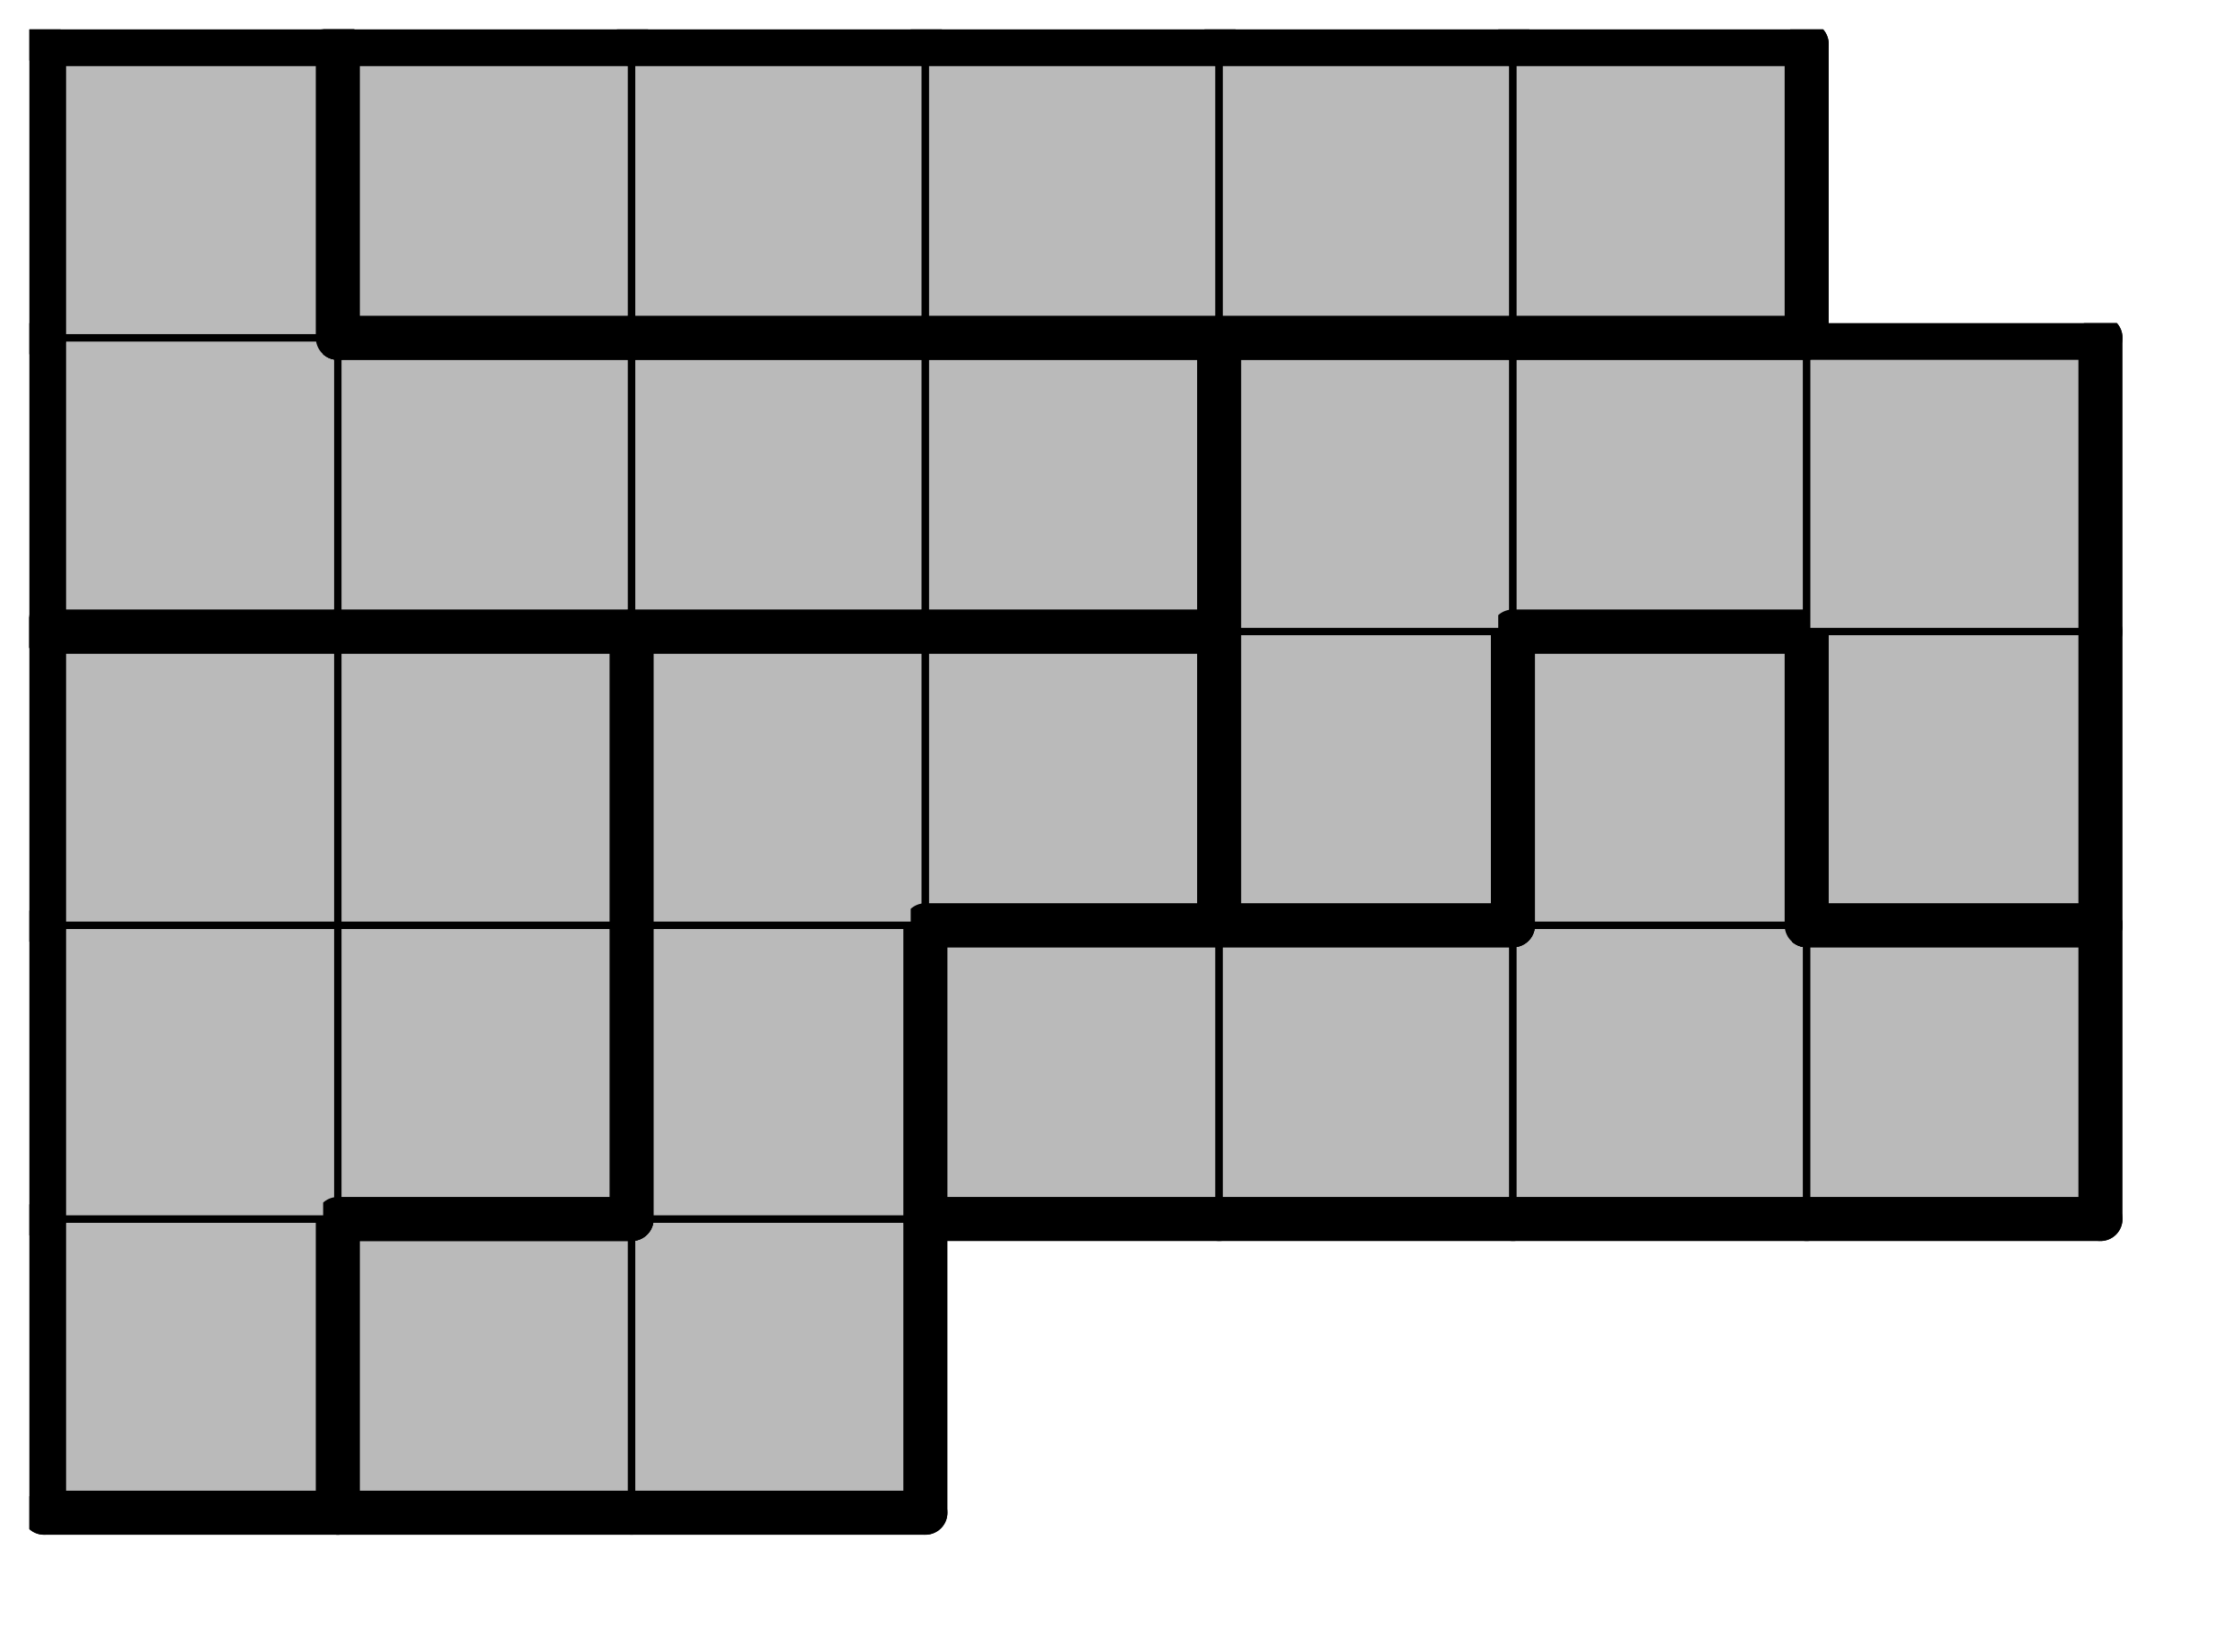
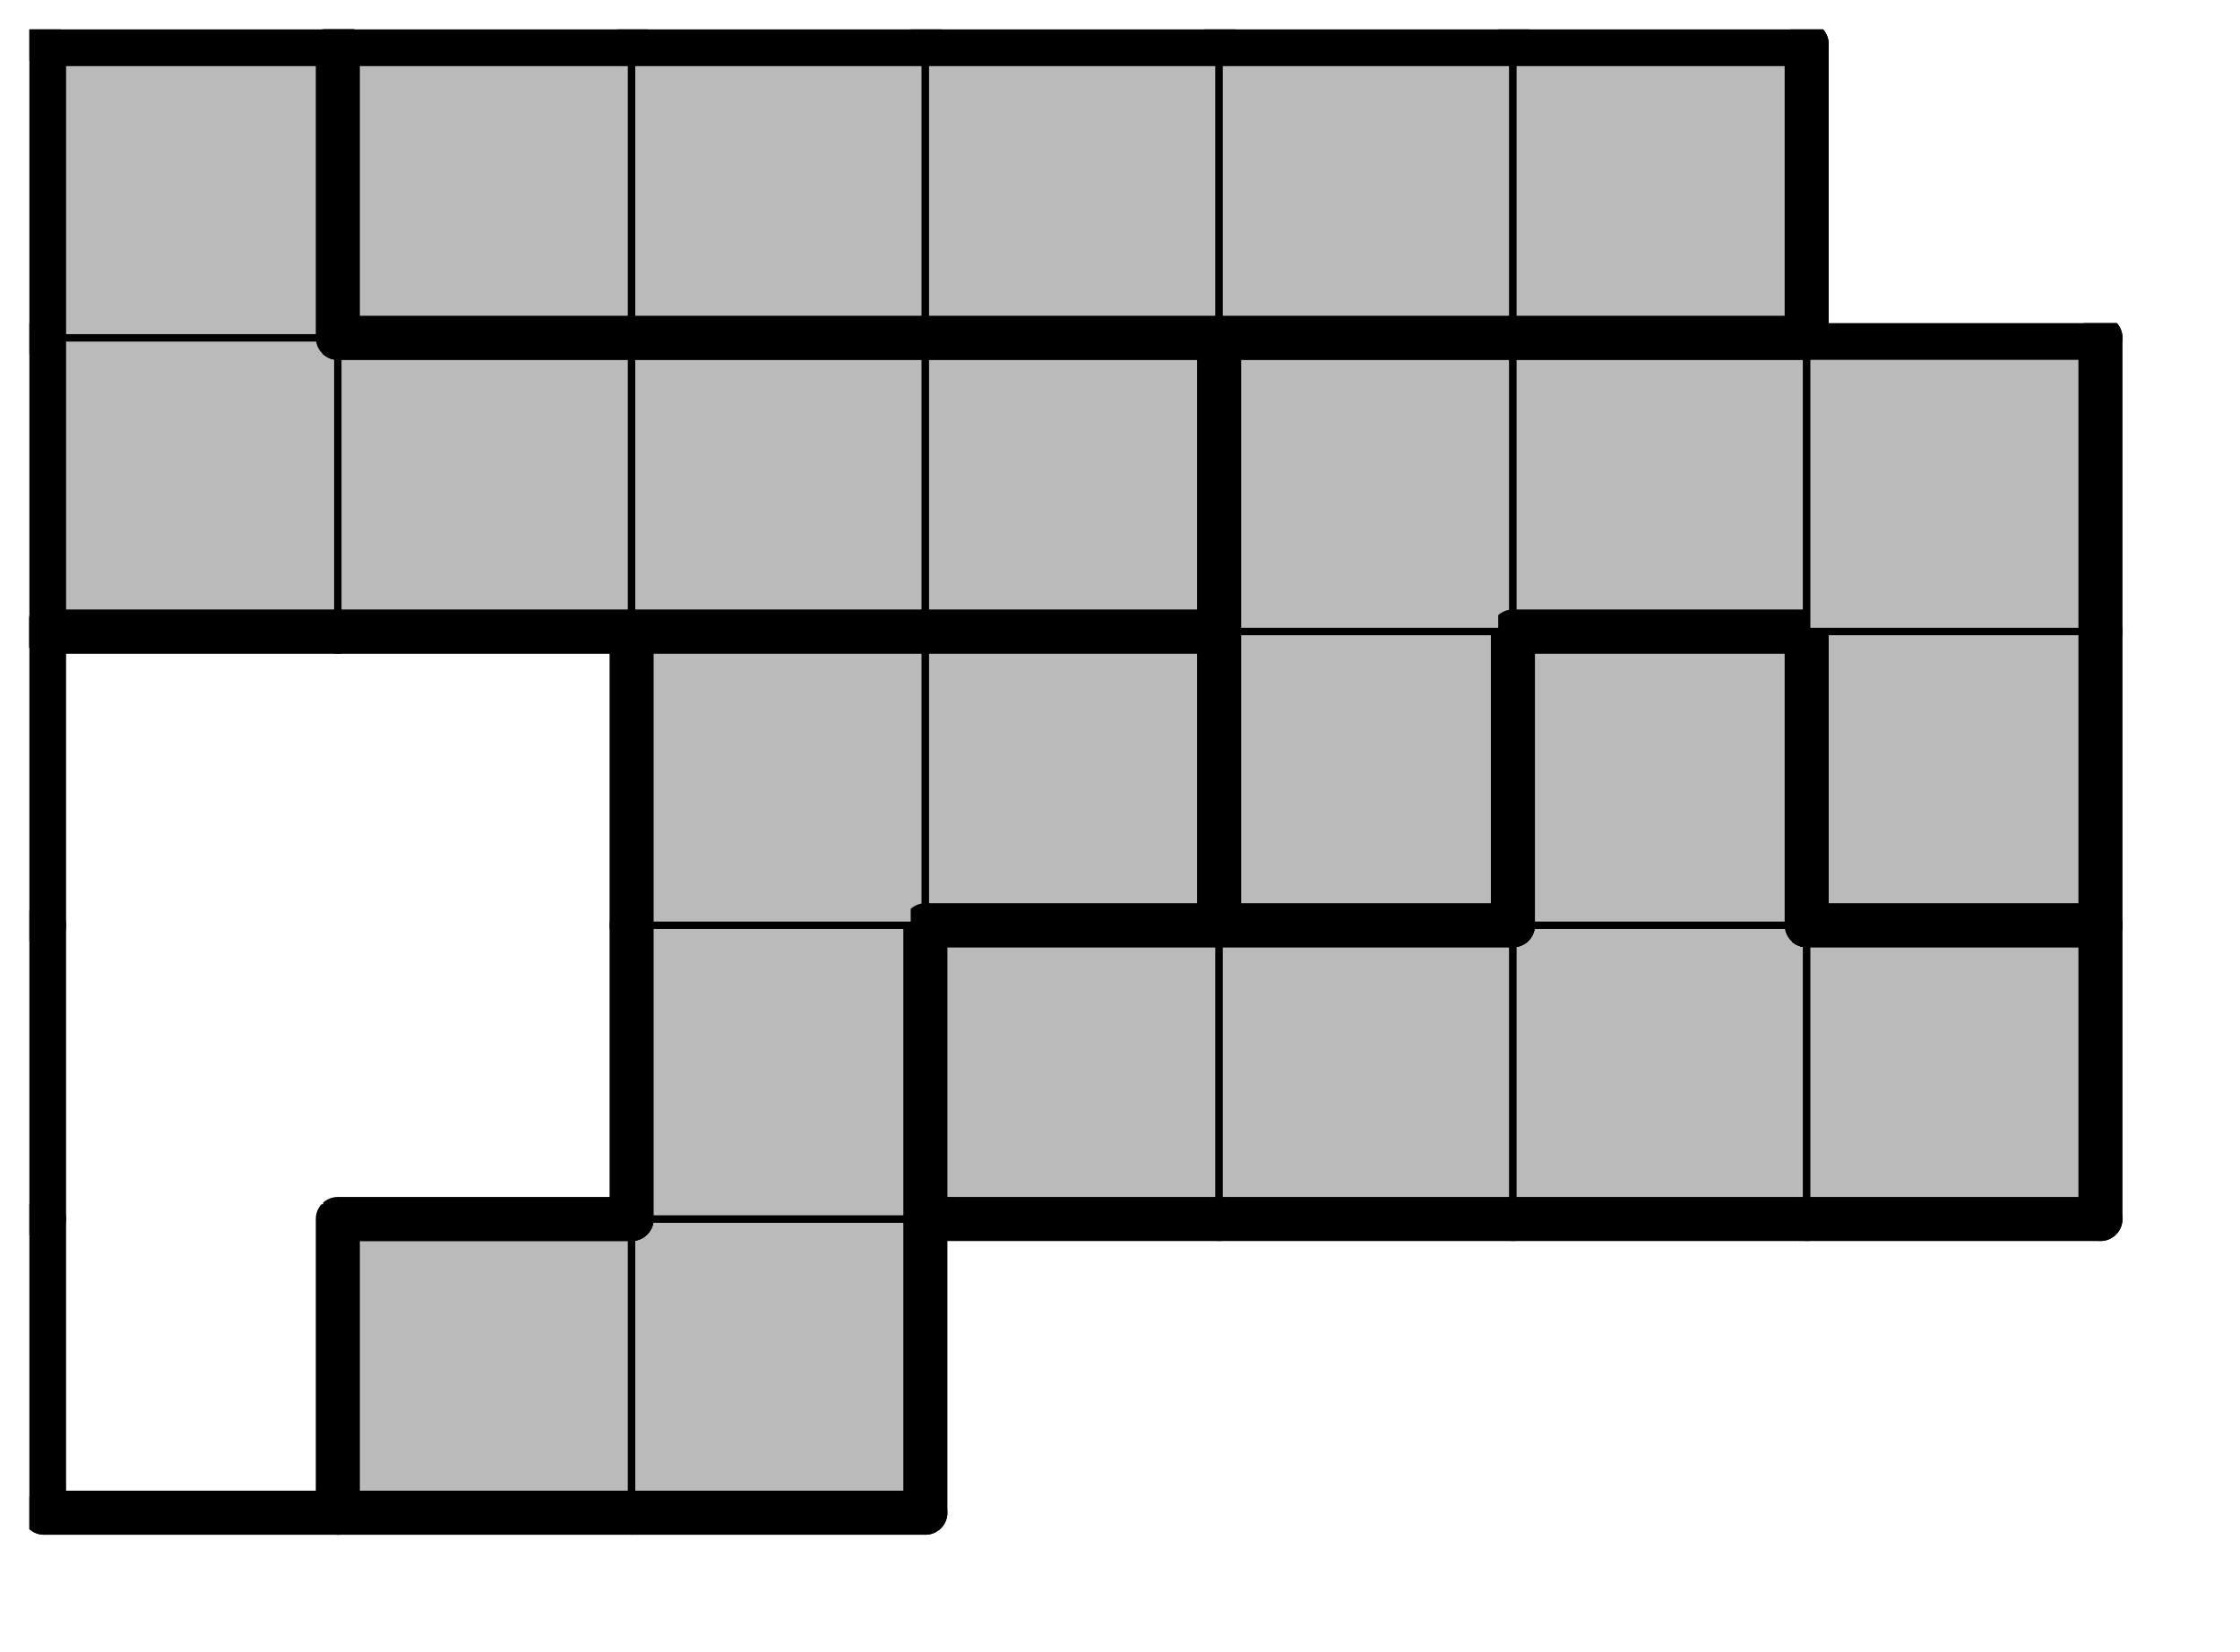
<svg xmlns="http://www.w3.org/2000/svg" xmlns:xlink="http://www.w3.org/1999/xlink" version="1.1" width="61px" height="45px">
  <symbol id="0df487b9-22b0-4f47-9af9-44693f823c86box_-2">
    <path d="M21 1 L1 1 L1 21 L21 21 Z" stroke="gray" stroke-width=".5" fill-opacity="0" />
  </symbol>
  <symbol id="0df487b9-22b0-4f47-9af9-44693f823c86line_1">
    <line x1="21" y1="1" x2="21" y2="1" style="stroke-linecap:round;stroke:black;stroke-width:3" />
  </symbol>
  <symbol id="0df487b9-22b0-4f47-9af9-44693f823c86line_2">
    <line x1="21" y1="1" x2="21" y2="21" style="stroke-linecap:round;stroke:black;stroke-width:3" />
  </symbol>
  <symbol id="0df487b9-22b0-4f47-9af9-44693f823c86line_3">
    <line x1="21" y1="21" x2="21" y2="21" style="stroke-linecap:round;stroke:black;stroke-width:3" />
  </symbol>
  <symbol id="0df487b9-22b0-4f47-9af9-44693f823c86line_4">
    <line x1="21" y1="21" x2="21" y2="1" style="stroke-linecap:round;stroke:black;stroke-width:3" />
  </symbol>
  <symbol id="0df487b9-22b0-4f47-9af9-44693f823c86line_5">
    <line x1="21" y1="1" x2="1" y2="1" style="stroke-linecap:round;stroke:black;stroke-width:3" />
  </symbol>
  <symbol id="0df487b9-22b0-4f47-9af9-44693f823c86line_6">
    <line x1="1" y1="1" x2="1" y2="21" style="stroke-linecap:round;stroke:black;stroke-width:3" />
  </symbol>
  <symbol id="0df487b9-22b0-4f47-9af9-44693f823c86line_7">
    <line x1="1" y1="21" x2="21" y2="21" style="stroke-linecap:round;stroke:black;stroke-width:3" />
  </symbol>
  <symbol id="0df487b9-22b0-4f47-9af9-44693f823c86line_8">
    <line x1="1" y1="1" x2="1" y2="1" style="stroke-linecap:round;stroke:black;stroke-width:3" />
  </symbol>
  <symbol id="0df487b9-22b0-4f47-9af9-44693f823c86line_9">
    <line x1="1" y1="1" x2="21" y2="1" style="stroke-linecap:round;stroke:black;stroke-width:3" />
  </symbol>
  <symbol id="0df487b9-22b0-4f47-9af9-44693f823c86box_1">
-     <path d="M21 1 L1 1 L1 21 L21 21 Z" style="fill:#BABABA;stroke-width:.5;stroke:black" />
-   </symbol>
+     </symbol>
  <symbol id="0df487b9-22b0-4f47-9af9-44693f823c86box_10">
    <path d="M21 1 L1 1 L1 21 L21 21 Z" style="fill:#BABABA;stroke-width:.5;stroke:black" />
  </symbol>
  <symbol id="0df487b9-22b0-4f47-9af9-44693f823c86box_4">
    <path d="M21 1 L1 1 L1 21 L21 21 Z" style="fill:#BABABA;stroke-width:.5;stroke:black" />
  </symbol>
  <symbol id="0df487b9-22b0-4f47-9af9-44693f823c86box_2">
    <path d="M21 1 L1 1 L1 21 L21 21 Z" style="fill:#BABABA;stroke-width:.5;stroke:black" />
  </symbol>
  <symbol id="0df487b9-22b0-4f47-9af9-44693f823c86box_3">
    <path d="M21 1 L1 1 L1 21 L21 21 Z" style="fill:#BABABA;stroke-width:.5;stroke:black" />
  </symbol>
  <symbol id="0df487b9-22b0-4f47-9af9-44693f823c86box_0">
    <path d="M21 1 L1 1 L1 21 L21 21 Z" style="fill:#BABABA;stroke-width:.5;stroke:black" />
  </symbol>
  <g transform="scale(0.4) translate(2,2) ">
    <use x="0" y="80" xlink:href="#origin" />
    <use x="0" y="80" xlink:href="#0df487b9-22b0-4f47-9af9-44693f823c86box_1" />
    <use x="0" y="80" xlink:href="#0df487b9-22b0-4f47-9af9-44693f823c86line_4" />
    <use x="0" y="80" xlink:href="#0df487b9-22b0-4f47-9af9-44693f823c86line_6" />
    <use x="0" y="80" xlink:href="#0df487b9-22b0-4f47-9af9-44693f823c86line_7" />
    <use x="20" y="80" xlink:href="#0df487b9-22b0-4f47-9af9-44693f823c86box_10" />
    <use x="20" y="80" xlink:href="#0df487b9-22b0-4f47-9af9-44693f823c86line_5" />
    <use x="20" y="80" xlink:href="#0df487b9-22b0-4f47-9af9-44693f823c86line_6" />
    <use x="20" y="80" xlink:href="#0df487b9-22b0-4f47-9af9-44693f823c86line_7" />
    <use x="40" y="80" xlink:href="#0df487b9-22b0-4f47-9af9-44693f823c86box_10" />
    <use x="40" y="80" xlink:href="#0df487b9-22b0-4f47-9af9-44693f823c86line_4" />
    <use x="40" y="80" xlink:href="#0df487b9-22b0-4f47-9af9-44693f823c86line_7" />
    <use x="0" y="60" xlink:href="#0df487b9-22b0-4f47-9af9-44693f823c86box_1" />
    <use x="0" y="60" xlink:href="#0df487b9-22b0-4f47-9af9-44693f823c86line_6" />
    <use x="20" y="60" xlink:href="#0df487b9-22b0-4f47-9af9-44693f823c86box_1" />
    <use x="20" y="60" xlink:href="#0df487b9-22b0-4f47-9af9-44693f823c86line_4" />
    <use x="20" y="60" xlink:href="#0df487b9-22b0-4f47-9af9-44693f823c86line_7" />
    <use x="40" y="60" xlink:href="#0df487b9-22b0-4f47-9af9-44693f823c86box_10" />
    <use x="40" y="60" xlink:href="#0df487b9-22b0-4f47-9af9-44693f823c86line_4" />
    <use x="40" y="60" xlink:href="#0df487b9-22b0-4f47-9af9-44693f823c86line_6" />
    <use x="60" y="60" xlink:href="#0df487b9-22b0-4f47-9af9-44693f823c86box_4" />
    <use x="60" y="60" xlink:href="#0df487b9-22b0-4f47-9af9-44693f823c86line_5" />
    <use x="60" y="60" xlink:href="#0df487b9-22b0-4f47-9af9-44693f823c86line_6" />
    <use x="60" y="60" xlink:href="#0df487b9-22b0-4f47-9af9-44693f823c86line_7" />
    <use x="80" y="60" xlink:href="#0df487b9-22b0-4f47-9af9-44693f823c86box_4" />
    <use x="80" y="60" xlink:href="#0df487b9-22b0-4f47-9af9-44693f823c86line_5" />
    <use x="80" y="60" xlink:href="#0df487b9-22b0-4f47-9af9-44693f823c86line_7" />
    <use x="100" y="60" xlink:href="#0df487b9-22b0-4f47-9af9-44693f823c86box_4" />
    <use x="100" y="60" xlink:href="#0df487b9-22b0-4f47-9af9-44693f823c86line_7" />
    <use x="120" y="60" xlink:href="#0df487b9-22b0-4f47-9af9-44693f823c86box_4" />
    <use x="120" y="60" xlink:href="#0df487b9-22b0-4f47-9af9-44693f823c86line_4" />
    <use x="120" y="60" xlink:href="#0df487b9-22b0-4f47-9af9-44693f823c86line_5" />
    <use x="120" y="60" xlink:href="#0df487b9-22b0-4f47-9af9-44693f823c86line_7" />
    <use x="0" y="40" xlink:href="#0df487b9-22b0-4f47-9af9-44693f823c86box_1" />
    <use x="0" y="40" xlink:href="#0df487b9-22b0-4f47-9af9-44693f823c86line_5" />
    <use x="0" y="40" xlink:href="#0df487b9-22b0-4f47-9af9-44693f823c86line_6" />
    <use x="20" y="40" xlink:href="#0df487b9-22b0-4f47-9af9-44693f823c86box_1" />
    <use x="20" y="40" xlink:href="#0df487b9-22b0-4f47-9af9-44693f823c86line_4" />
    <use x="20" y="40" xlink:href="#0df487b9-22b0-4f47-9af9-44693f823c86line_5" />
    <use x="40" y="40" xlink:href="#0df487b9-22b0-4f47-9af9-44693f823c86box_10" />
    <use x="40" y="40" xlink:href="#0df487b9-22b0-4f47-9af9-44693f823c86line_5" />
    <use x="40" y="40" xlink:href="#0df487b9-22b0-4f47-9af9-44693f823c86line_6" />
    <use x="60" y="40" xlink:href="#0df487b9-22b0-4f47-9af9-44693f823c86box_10" />
    <use x="60" y="40" xlink:href="#0df487b9-22b0-4f47-9af9-44693f823c86line_4" />
    <use x="60" y="40" xlink:href="#0df487b9-22b0-4f47-9af9-44693f823c86line_5" />
    <use x="60" y="40" xlink:href="#0df487b9-22b0-4f47-9af9-44693f823c86line_7" />
    <use x="80" y="40" xlink:href="#0df487b9-22b0-4f47-9af9-44693f823c86box_2" />
    <use x="80" y="40" xlink:href="#0df487b9-22b0-4f47-9af9-44693f823c86line_4" />
    <use x="80" y="40" xlink:href="#0df487b9-22b0-4f47-9af9-44693f823c86line_6" />
    <use x="80" y="40" xlink:href="#0df487b9-22b0-4f47-9af9-44693f823c86line_7" />
    <use x="100" y="40" xlink:href="#0df487b9-22b0-4f47-9af9-44693f823c86box_4" />
    <use x="100" y="40" xlink:href="#0df487b9-22b0-4f47-9af9-44693f823c86line_4" />
    <use x="100" y="40" xlink:href="#0df487b9-22b0-4f47-9af9-44693f823c86line_5" />
    <use x="100" y="40" xlink:href="#0df487b9-22b0-4f47-9af9-44693f823c86line_6" />
    <use x="120" y="40" xlink:href="#0df487b9-22b0-4f47-9af9-44693f823c86box_2" />
    <use x="120" y="40" xlink:href="#0df487b9-22b0-4f47-9af9-44693f823c86line_4" />
    <use x="120" y="40" xlink:href="#0df487b9-22b0-4f47-9af9-44693f823c86line_6" />
    <use x="120" y="40" xlink:href="#0df487b9-22b0-4f47-9af9-44693f823c86line_7" />
    <use x="0" y="20" xlink:href="#0df487b9-22b0-4f47-9af9-44693f823c86box_3" />
    <use x="0" y="20" xlink:href="#0df487b9-22b0-4f47-9af9-44693f823c86line_6" />
    <use x="0" y="20" xlink:href="#0df487b9-22b0-4f47-9af9-44693f823c86line_7" />
    <use x="20" y="20" xlink:href="#0df487b9-22b0-4f47-9af9-44693f823c86box_3" />
    <use x="20" y="20" xlink:href="#0df487b9-22b0-4f47-9af9-44693f823c86line_5" />
    <use x="20" y="20" xlink:href="#0df487b9-22b0-4f47-9af9-44693f823c86line_7" />
    <use x="40" y="20" xlink:href="#0df487b9-22b0-4f47-9af9-44693f823c86box_3" />
    <use x="40" y="20" xlink:href="#0df487b9-22b0-4f47-9af9-44693f823c86line_5" />
    <use x="40" y="20" xlink:href="#0df487b9-22b0-4f47-9af9-44693f823c86line_7" />
    <use x="60" y="20" xlink:href="#0df487b9-22b0-4f47-9af9-44693f823c86box_3" />
    <use x="60" y="20" xlink:href="#0df487b9-22b0-4f47-9af9-44693f823c86line_4" />
    <use x="60" y="20" xlink:href="#0df487b9-22b0-4f47-9af9-44693f823c86line_5" />
    <use x="60" y="20" xlink:href="#0df487b9-22b0-4f47-9af9-44693f823c86line_7" />
    <use x="80" y="20" xlink:href="#0df487b9-22b0-4f47-9af9-44693f823c86box_2" />
    <use x="80" y="20" xlink:href="#0df487b9-22b0-4f47-9af9-44693f823c86line_5" />
    <use x="80" y="20" xlink:href="#0df487b9-22b0-4f47-9af9-44693f823c86line_6" />
    <use x="100" y="20" xlink:href="#0df487b9-22b0-4f47-9af9-44693f823c86box_2" />
    <use x="100" y="20" xlink:href="#0df487b9-22b0-4f47-9af9-44693f823c86line_5" />
    <use x="100" y="20" xlink:href="#0df487b9-22b0-4f47-9af9-44693f823c86line_7" />
    <use x="120" y="20" xlink:href="#0df487b9-22b0-4f47-9af9-44693f823c86box_2" />
    <use x="120" y="20" xlink:href="#0df487b9-22b0-4f47-9af9-44693f823c86line_4" />
    <use x="120" y="20" xlink:href="#0df487b9-22b0-4f47-9af9-44693f823c86line_5" />
    <use x="0" y="0" xlink:href="#0df487b9-22b0-4f47-9af9-44693f823c86box_3" />
    <use x="0" y="0" xlink:href="#0df487b9-22b0-4f47-9af9-44693f823c86line_4" />
    <use x="0" y="0" xlink:href="#0df487b9-22b0-4f47-9af9-44693f823c86line_5" />
    <use x="0" y="0" xlink:href="#0df487b9-22b0-4f47-9af9-44693f823c86line_6" />
    <use x="20" y="0" xlink:href="#0df487b9-22b0-4f47-9af9-44693f823c86box_0" />
    <use x="20" y="0" xlink:href="#0df487b9-22b0-4f47-9af9-44693f823c86line_5" />
    <use x="20" y="0" xlink:href="#0df487b9-22b0-4f47-9af9-44693f823c86line_6" />
    <use x="20" y="0" xlink:href="#0df487b9-22b0-4f47-9af9-44693f823c86line_7" />
    <use x="40" y="0" xlink:href="#0df487b9-22b0-4f47-9af9-44693f823c86box_0" />
    <use x="40" y="0" xlink:href="#0df487b9-22b0-4f47-9af9-44693f823c86line_5" />
    <use x="40" y="0" xlink:href="#0df487b9-22b0-4f47-9af9-44693f823c86line_7" />
    <use x="60" y="0" xlink:href="#0df487b9-22b0-4f47-9af9-44693f823c86box_0" />
    <use x="60" y="0" xlink:href="#0df487b9-22b0-4f47-9af9-44693f823c86line_5" />
    <use x="60" y="0" xlink:href="#0df487b9-22b0-4f47-9af9-44693f823c86line_7" />
    <use x="80" y="0" xlink:href="#0df487b9-22b0-4f47-9af9-44693f823c86box_0" />
    <use x="80" y="0" xlink:href="#0df487b9-22b0-4f47-9af9-44693f823c86line_5" />
    <use x="80" y="0" xlink:href="#0df487b9-22b0-4f47-9af9-44693f823c86line_7" />
    <use x="100" y="0" xlink:href="#0df487b9-22b0-4f47-9af9-44693f823c86box_0" />
    <use x="100" y="0" xlink:href="#0df487b9-22b0-4f47-9af9-44693f823c86line_4" />
    <use x="100" y="0" xlink:href="#0df487b9-22b0-4f47-9af9-44693f823c86line_5" />
    <use x="100" y="0" xlink:href="#0df487b9-22b0-4f47-9af9-44693f823c86line_7" />
  </g>
  <g transform="scale(0.4) translate(2,2) ">

</g>
</svg>